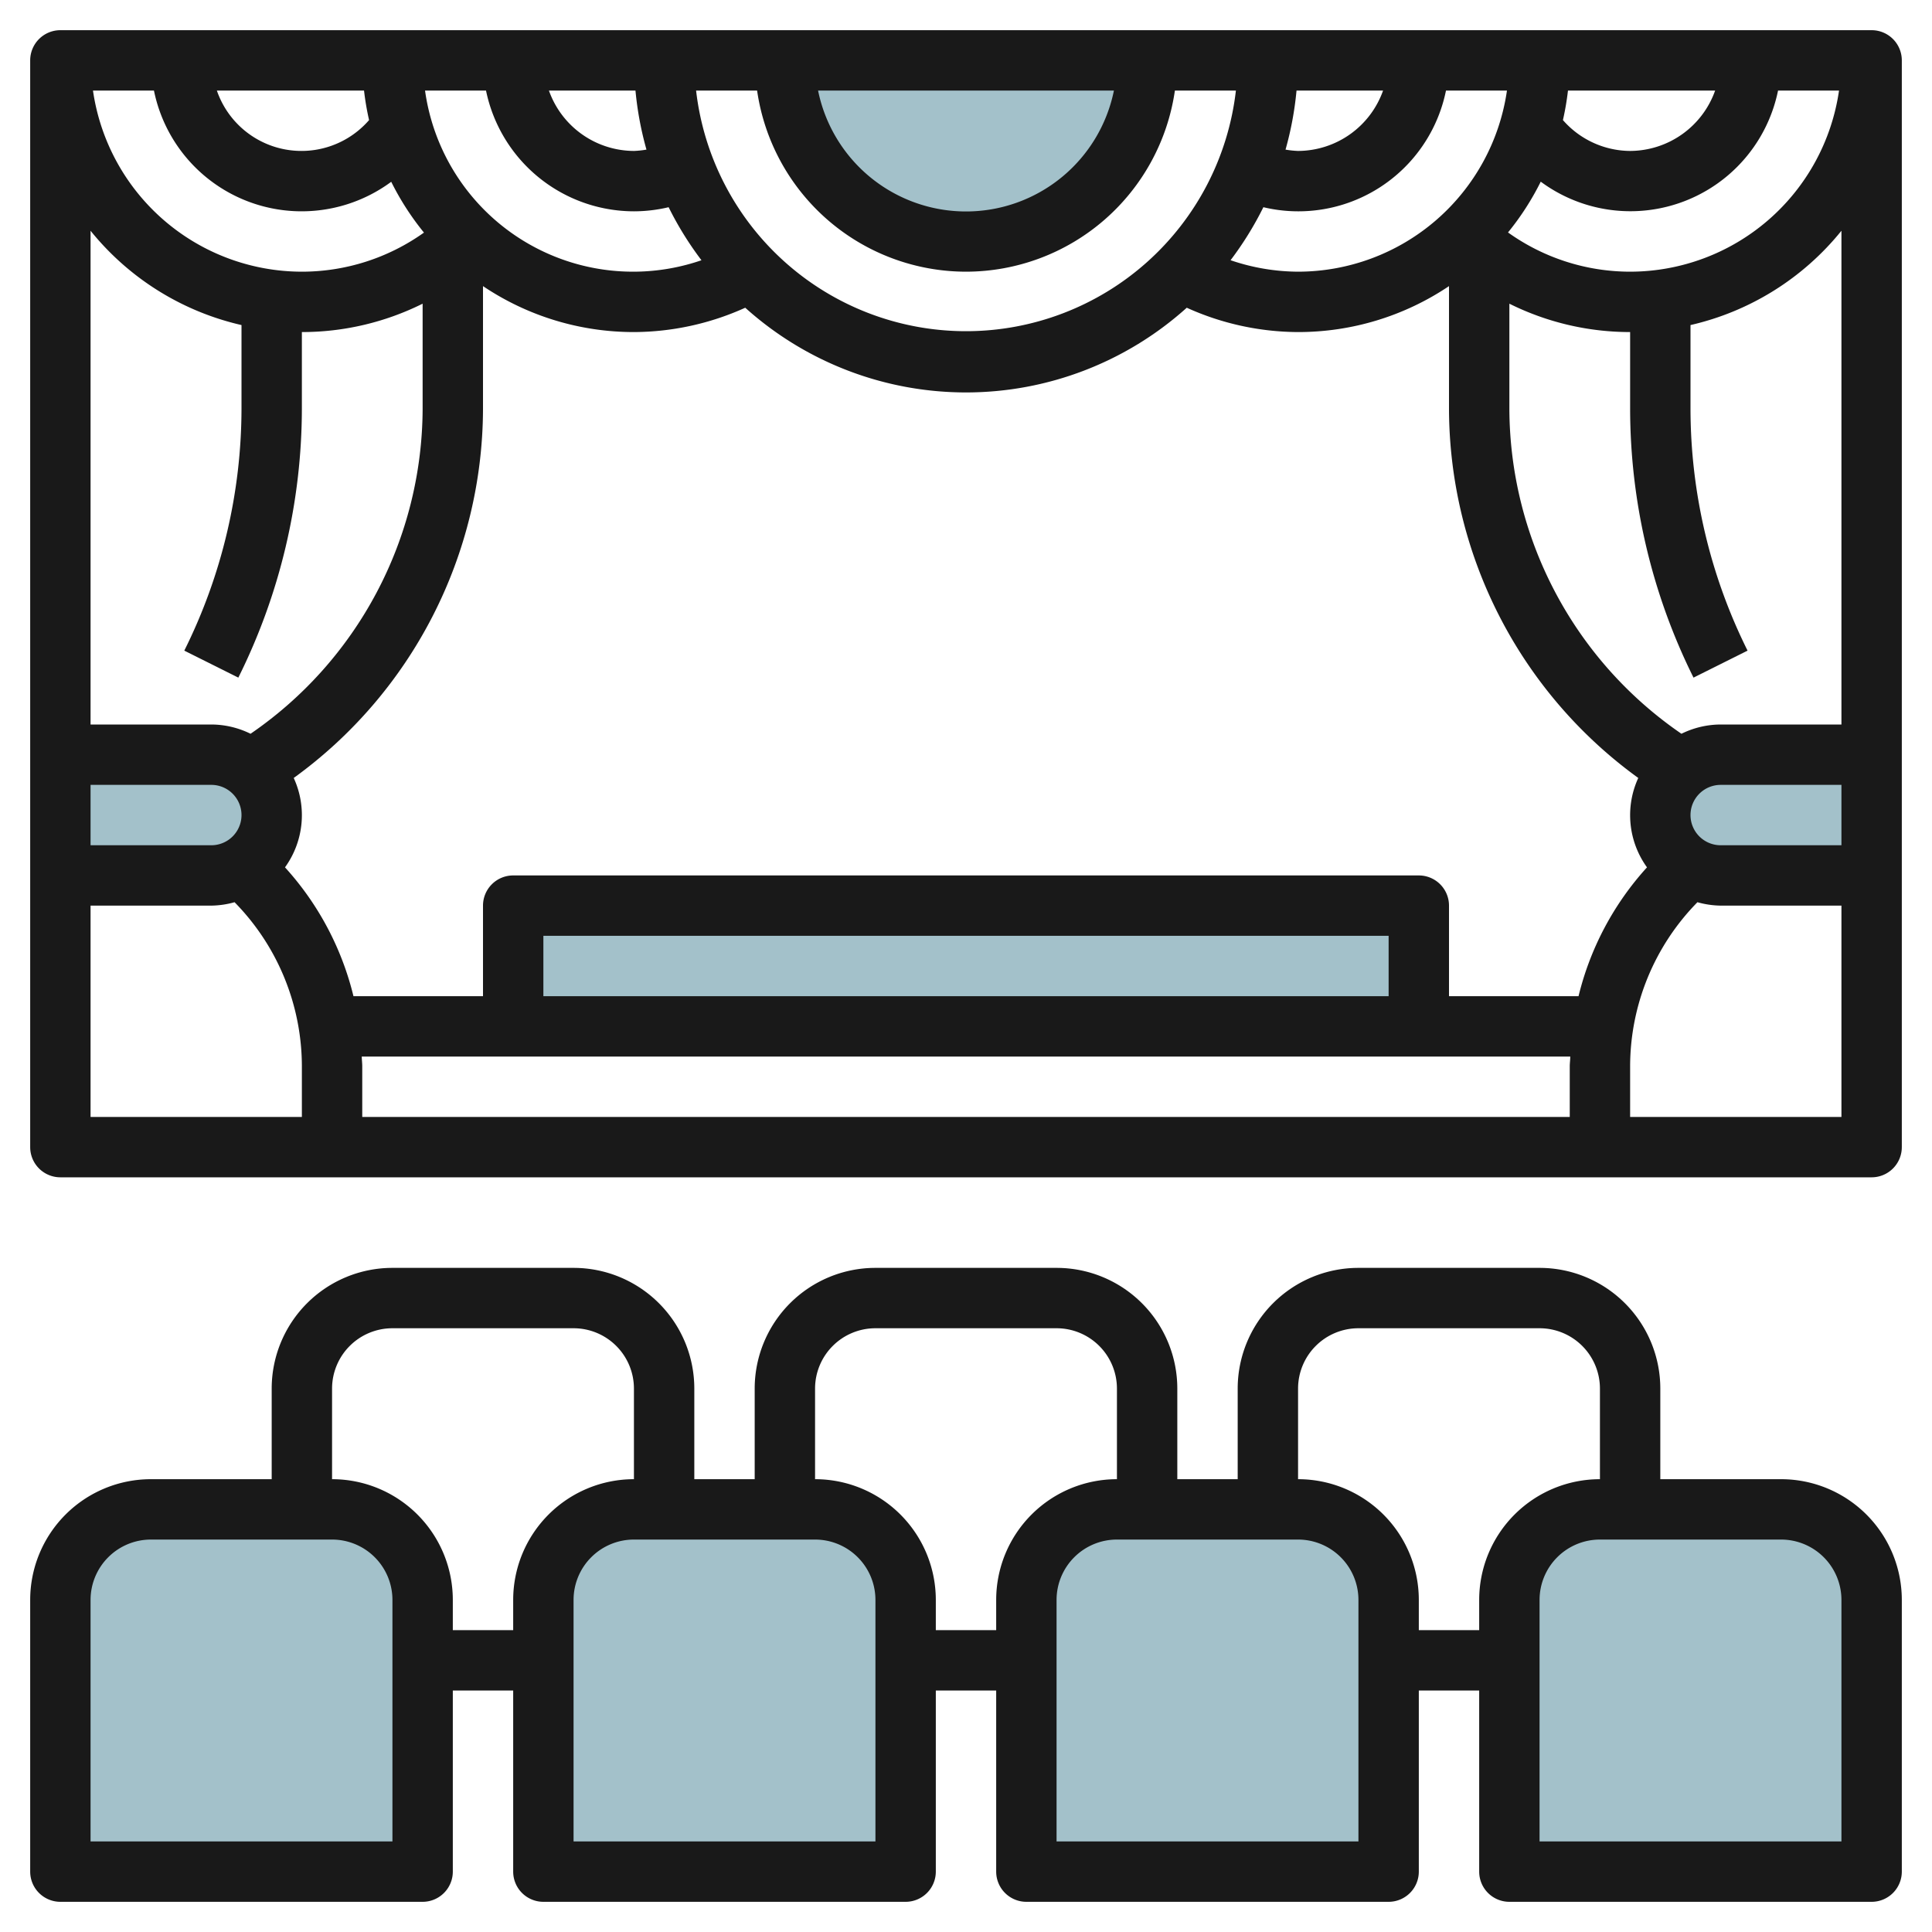
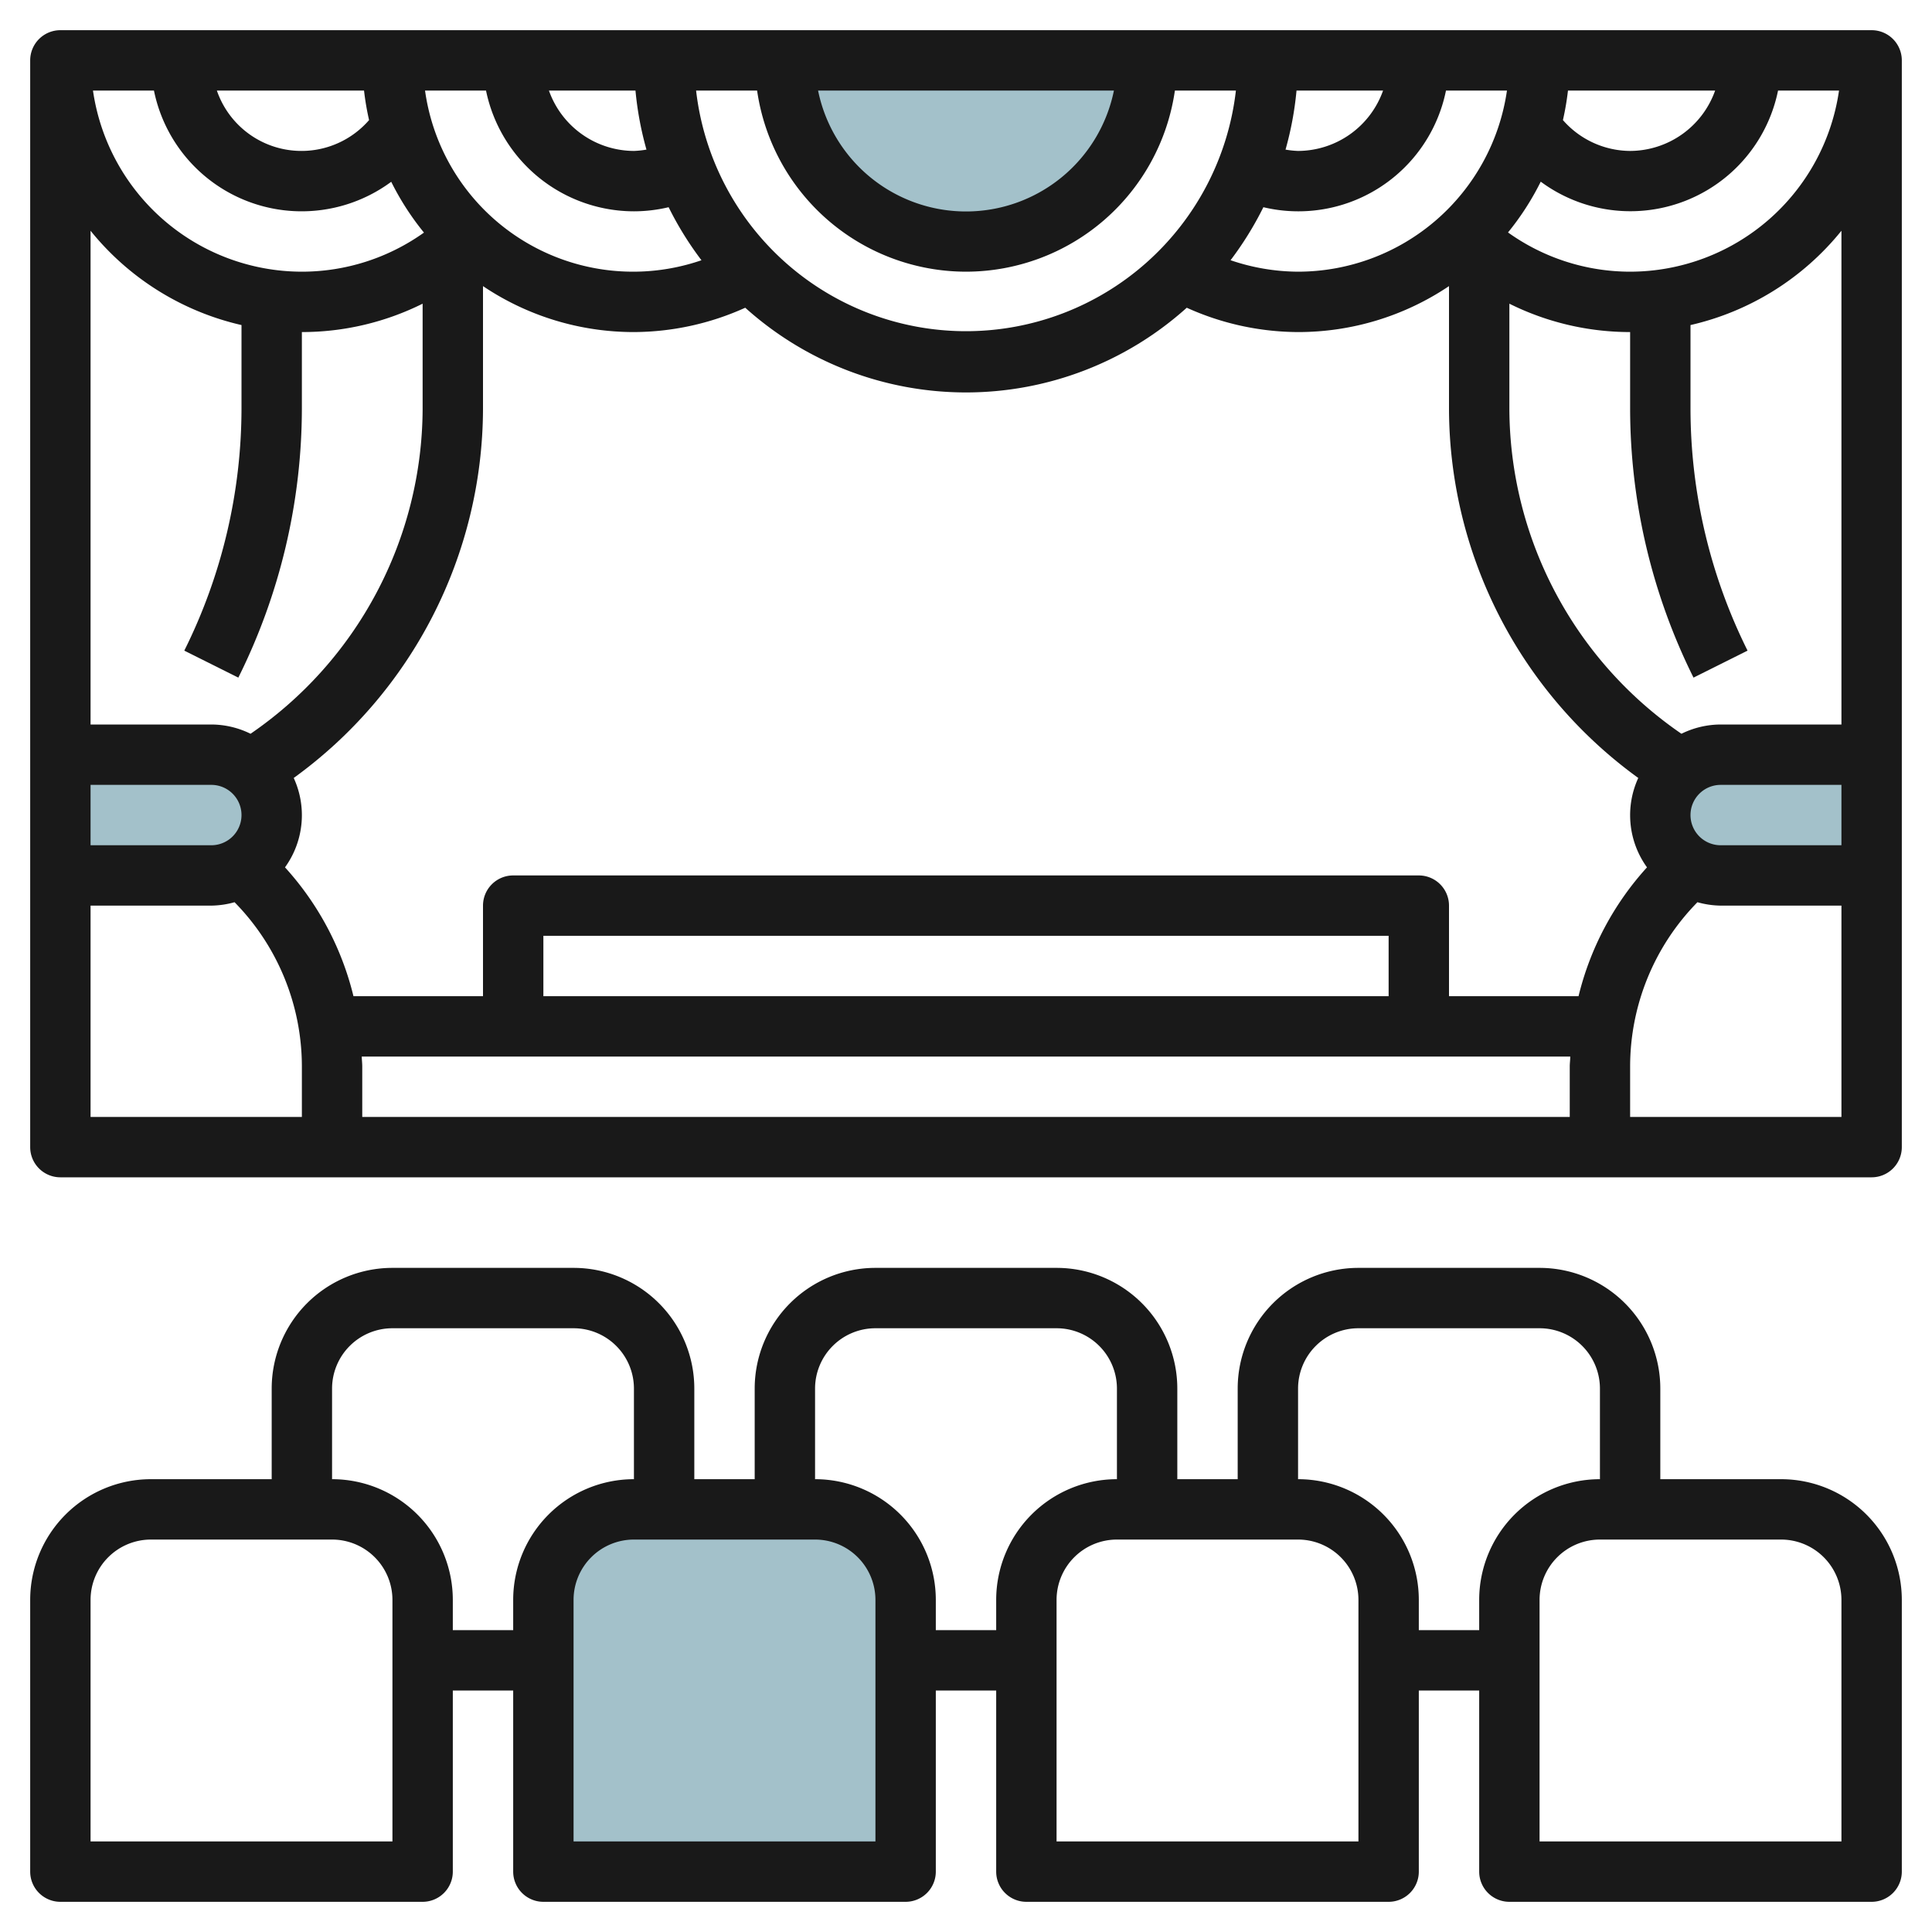
<svg xmlns="http://www.w3.org/2000/svg" id="Layer_3" height="512" viewBox="0 0 64 64" width="512" data-name="Layer 3">
  <g fill="#a3c1ca">
    <path d="m30 62v-9a3 3 0 0 0 -3-3h-6a3 3 0 0 0 -3 3v9z" />
-     <path d="m46 62v-9a3 3 0 0 0 -3-3h-6a3 3 0 0 0 -3 3v9z" />
-     <path d="m62 62v-9a3 3 0 0 0 -3-3h-6a3 3 0 0 0 -3 3v9z" />
    <path d="m62 25h-5a2 2 0 0 0 -2 2 2 2 0 0 0 2 2h5" />
    <path d="m2 25h5a2 2 0 0 1 2 2 2 2 0 0 1 -2 2h-5" />
-     <path d="m17.001 34v-4h30v4" />
-     <path d="m14 62v-9a3 3 0 0 0 -3-3h-6a3 3 0 0 0 -3 3v9z" />
    <path d="m26 2a6 6 0 0 0 12 0" />
  </g>
  <path d="m2 39h60a1 1 0 0 0 1-1v-36a1 1 0 0 0 -1-1h-60a1 1 0 0 0 -1 1v36a1 1 0 0 0 1 1zm1-13h4a1 1 0 0 1 0 2h-4zm.08-23h2.02a4.992 4.992 0 0 0 7.86 3.022 8.985 8.985 0 0 0 1.084 1.683 6.965 6.965 0 0 1 -4.044 1.295 7 7 0 0 1 -6.92-6zm28.92 6a7 7 0 0 0 6.92-6h2.021a9 9 0 0 1 -17.882 0h2.021a7 7 0 0 0 6.92 6zm-4.9-6h9.8a5 5 0 0 1 -9.8 0zm26.9 6a6.959 6.959 0 0 1 -4.045-1.3 8.978 8.978 0 0 0 1.084-1.682 4.992 4.992 0 0 0 7.861-3.018h2.02a7 7 0 0 1 -6.92 6zm0-4a2.981 2.981 0 0 1 -2.226-1.022 8.991 8.991 0 0 0 .167-.978h4.875a3 3 0 0 1 -2.816 2zm-11 4a7.008 7.008 0 0 1 -2.236-.38 11.011 11.011 0 0 0 1.087-1.756 4.99 4.99 0 0 0 6.049-3.864h2.02a7 7 0 0 1 -6.92 6zm0-4a3.026 3.026 0 0 1 -.415-.044 10.9 10.9 0 0 0 .364-1.956h2.867a3 3 0 0 1 -2.816 2zm-21.585-.044a3.026 3.026 0 0 1 -.415.044 3 3 0 0 1 -2.816-2h2.867a10.9 10.9 0 0 0 .364 1.956zm-.415 2.044a5.009 5.009 0 0 0 1.149-.136 10.954 10.954 0 0 0 1.088 1.757 6.958 6.958 0 0 1 -9.157-5.621h2.02a5.009 5.009 0 0 0 4.9 4zm-8.774-3.022a2.964 2.964 0 0 1 -5.042-.978h4.875a9.033 9.033 0 0 0 .167.978zm3.774 5.5a8.947 8.947 0 0 0 5 1.522 9.013 9.013 0 0 0 3.687-.806 10.933 10.933 0 0 0 14.626 0 9.013 9.013 0 0 0 3.687.806 8.947 8.947 0 0 0 5-1.522v4.082a15.141 15.141 0 0 0 6.27 12.211 2.95 2.95 0 0 0 .289 2.961 9.777 9.777 0 0 0 -2.268 4.268h-4.291v-3a1 1 0 0 0 -1-1h-30a1 1 0 0 0 -1 1v3h-4.291a9.777 9.777 0 0 0 -2.268-4.268 2.95 2.95 0 0 0 .289-2.961 15.141 15.141 0 0 0 6.27-12.211zm40 17.522a1 1 0 0 1 1-1h4v2h-4a1 1 0 0 1 -1-1zm-44.017 8h40.034c0 .109-.017.216-.017.325v1.675h-40v-1.675c0-.109-.014-.216-.017-.325zm34.017-2h-28v-2h28zm-43-3h4a2.973 2.973 0 0 0 .77-.113 7.772 7.772 0 0 1 2.23 5.438v1.675h-7zm51 7v-1.675a7.772 7.772 0 0 1 2.23-5.438 2.973 2.973 0 0 0 .77.113h4v7zm7-13h-4a2.958 2.958 0 0 0 -1.3.307 13.107 13.107 0 0 1 -5.7-10.747v-3.5a8.967 8.967 0 0 0 4 .94v2.528a20.048 20.048 0 0 0 2.1 8.919l1.79-.894a18.023 18.023 0 0 1 -1.89-8.025v-2.76a9.006 9.006 0 0 0 5-3.124zm-53-13.232v2.76a18.023 18.023 0 0 1 -1.895 8.025l1.79.894a20.048 20.048 0 0 0 2.105-8.919v-2.528a8.967 8.967 0 0 0 4-.94v3.5a13.107 13.107 0 0 1 -5.7 10.747 2.958 2.958 0 0 0 -1.3-.307h-4v-16.356a9.006 9.006 0 0 0 5 3.124z" fill="#191919" />
  <path d="m2 63h12a1 1 0 0 0 1-1v-6h2v6a1 1 0 0 0 1 1h12a1 1 0 0 0 1-1v-6h2v6a1 1 0 0 0 1 1h12a1 1 0 0 0 1-1v-6h2v6a1 1 0 0 0 1 1h12a1 1 0 0 0 1-1v-9a4 4 0 0 0 -4-4h-4v-3a4 4 0 0 0 -4-4h-6a4 4 0 0 0 -4 4v3h-2v-3a4 4 0 0 0 -4-4h-6a4 4 0 0 0 -4 4v3h-2v-3a4 4 0 0 0 -4-4h-6a4 4 0 0 0 -4 4v3h-4a4 4 0 0 0 -4 4v9a1 1 0 0 0 1 1zm27-2h-10v-8a2 2 0 0 1 2-2h6a2 2 0 0 1 2 2zm16 0h-10v-8a2 2 0 0 1 2-2h6a2 2 0 0 1 2 2zm16-8v8h-10v-8a2 2 0 0 1 2-2h6a2 2 0 0 1 2 2zm-18-7a2 2 0 0 1 2-2h6a2 2 0 0 1 2 2v3a4 4 0 0 0 -4 4v1h-2v-1a4 4 0 0 0 -4-4zm-16 0a2 2 0 0 1 2-2h6a2 2 0 0 1 2 2v3a4 4 0 0 0 -4 4v1h-2v-1a4 4 0 0 0 -4-4zm-16 0a2 2 0 0 1 2-2h6a2 2 0 0 1 2 2v3a4 4 0 0 0 -4 4v1h-2v-1a4 4 0 0 0 -4-4zm-8 7a2 2 0 0 1 2-2h6a2 2 0 0 1 2 2v8h-10z" fill="#191919" />
</svg>